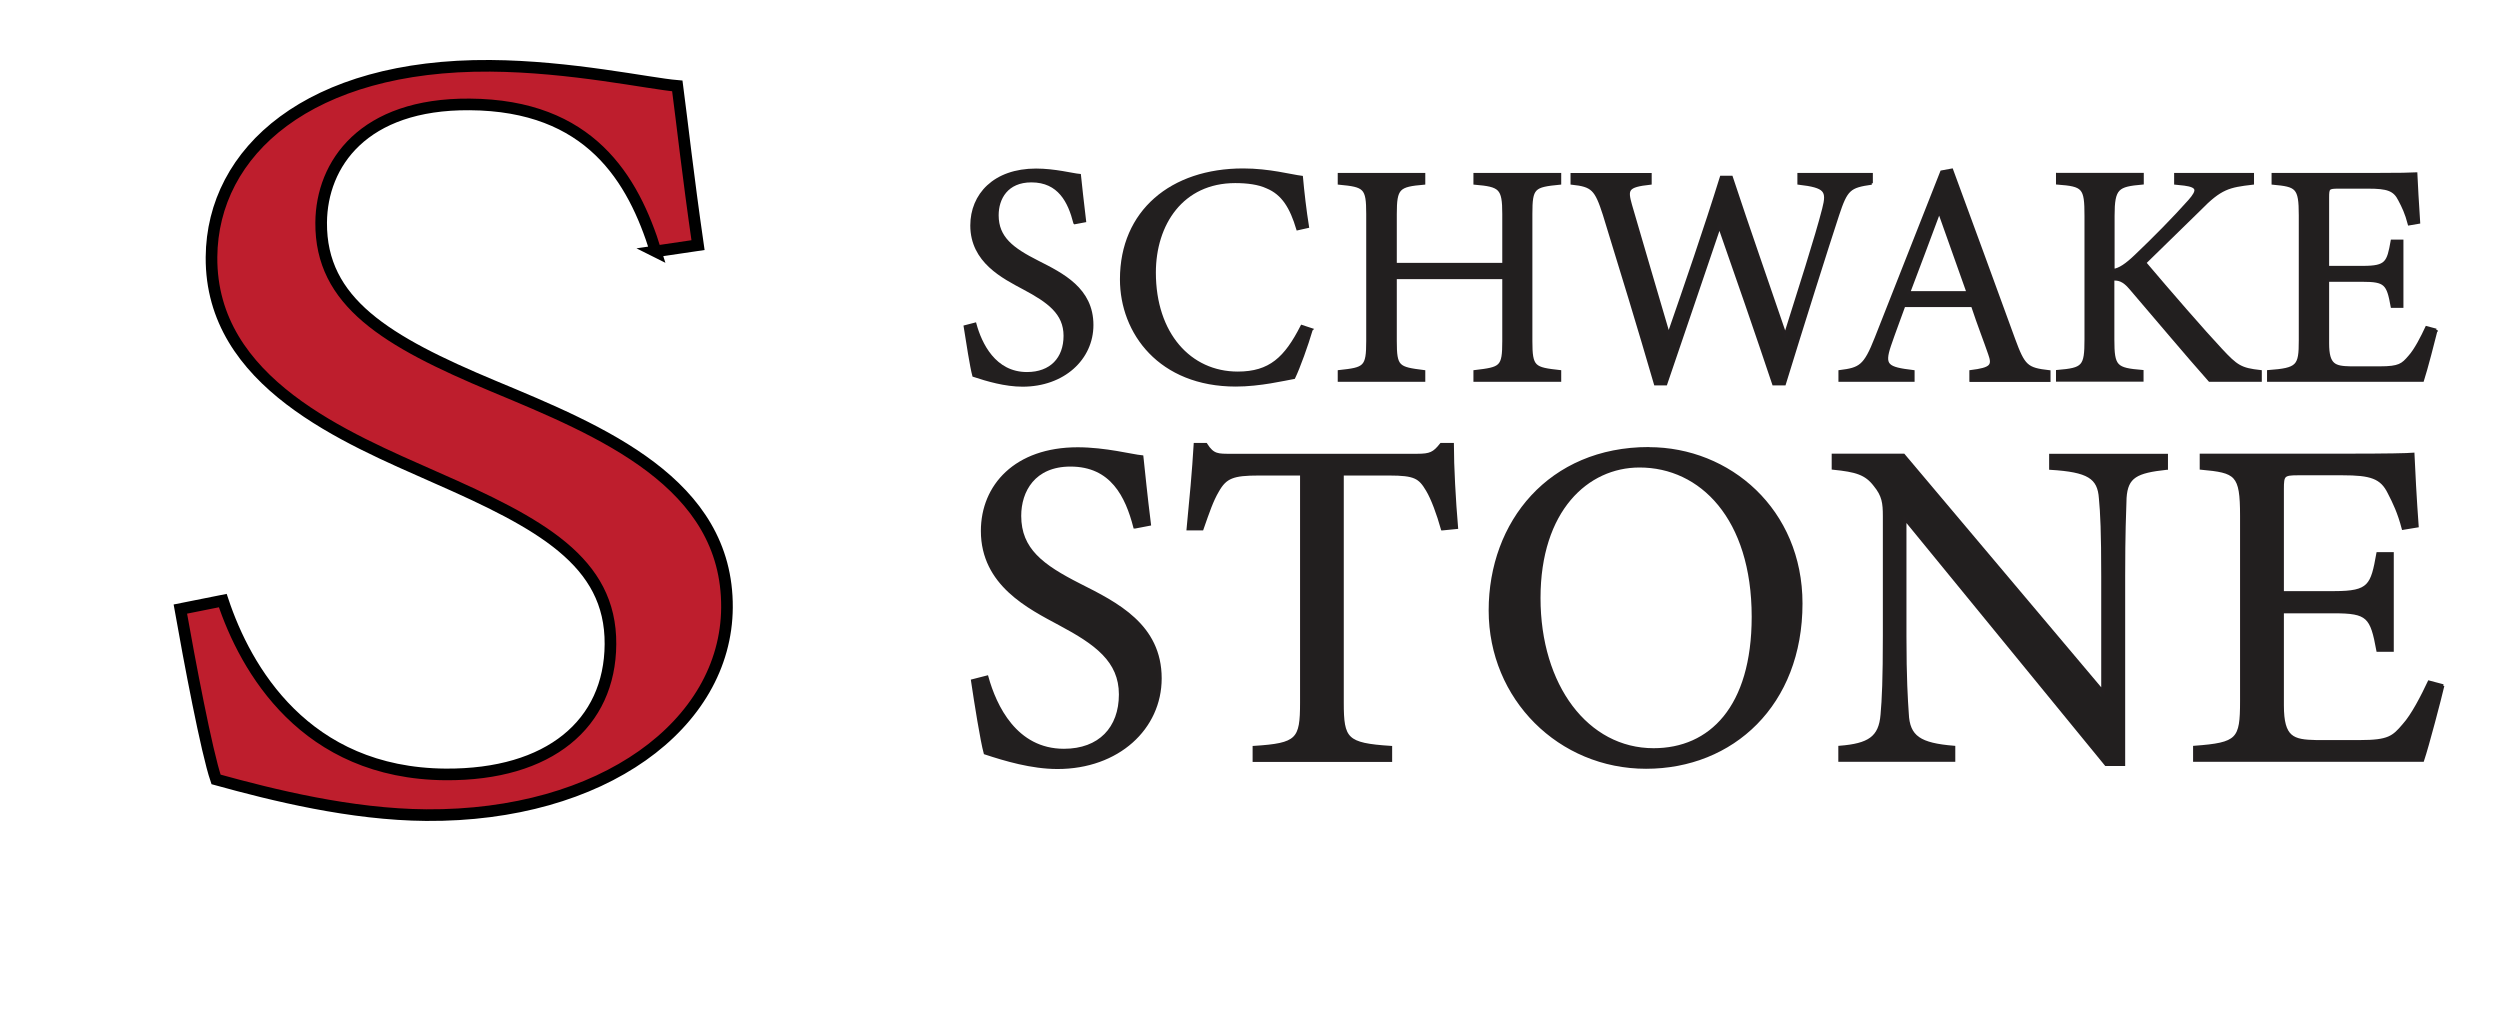
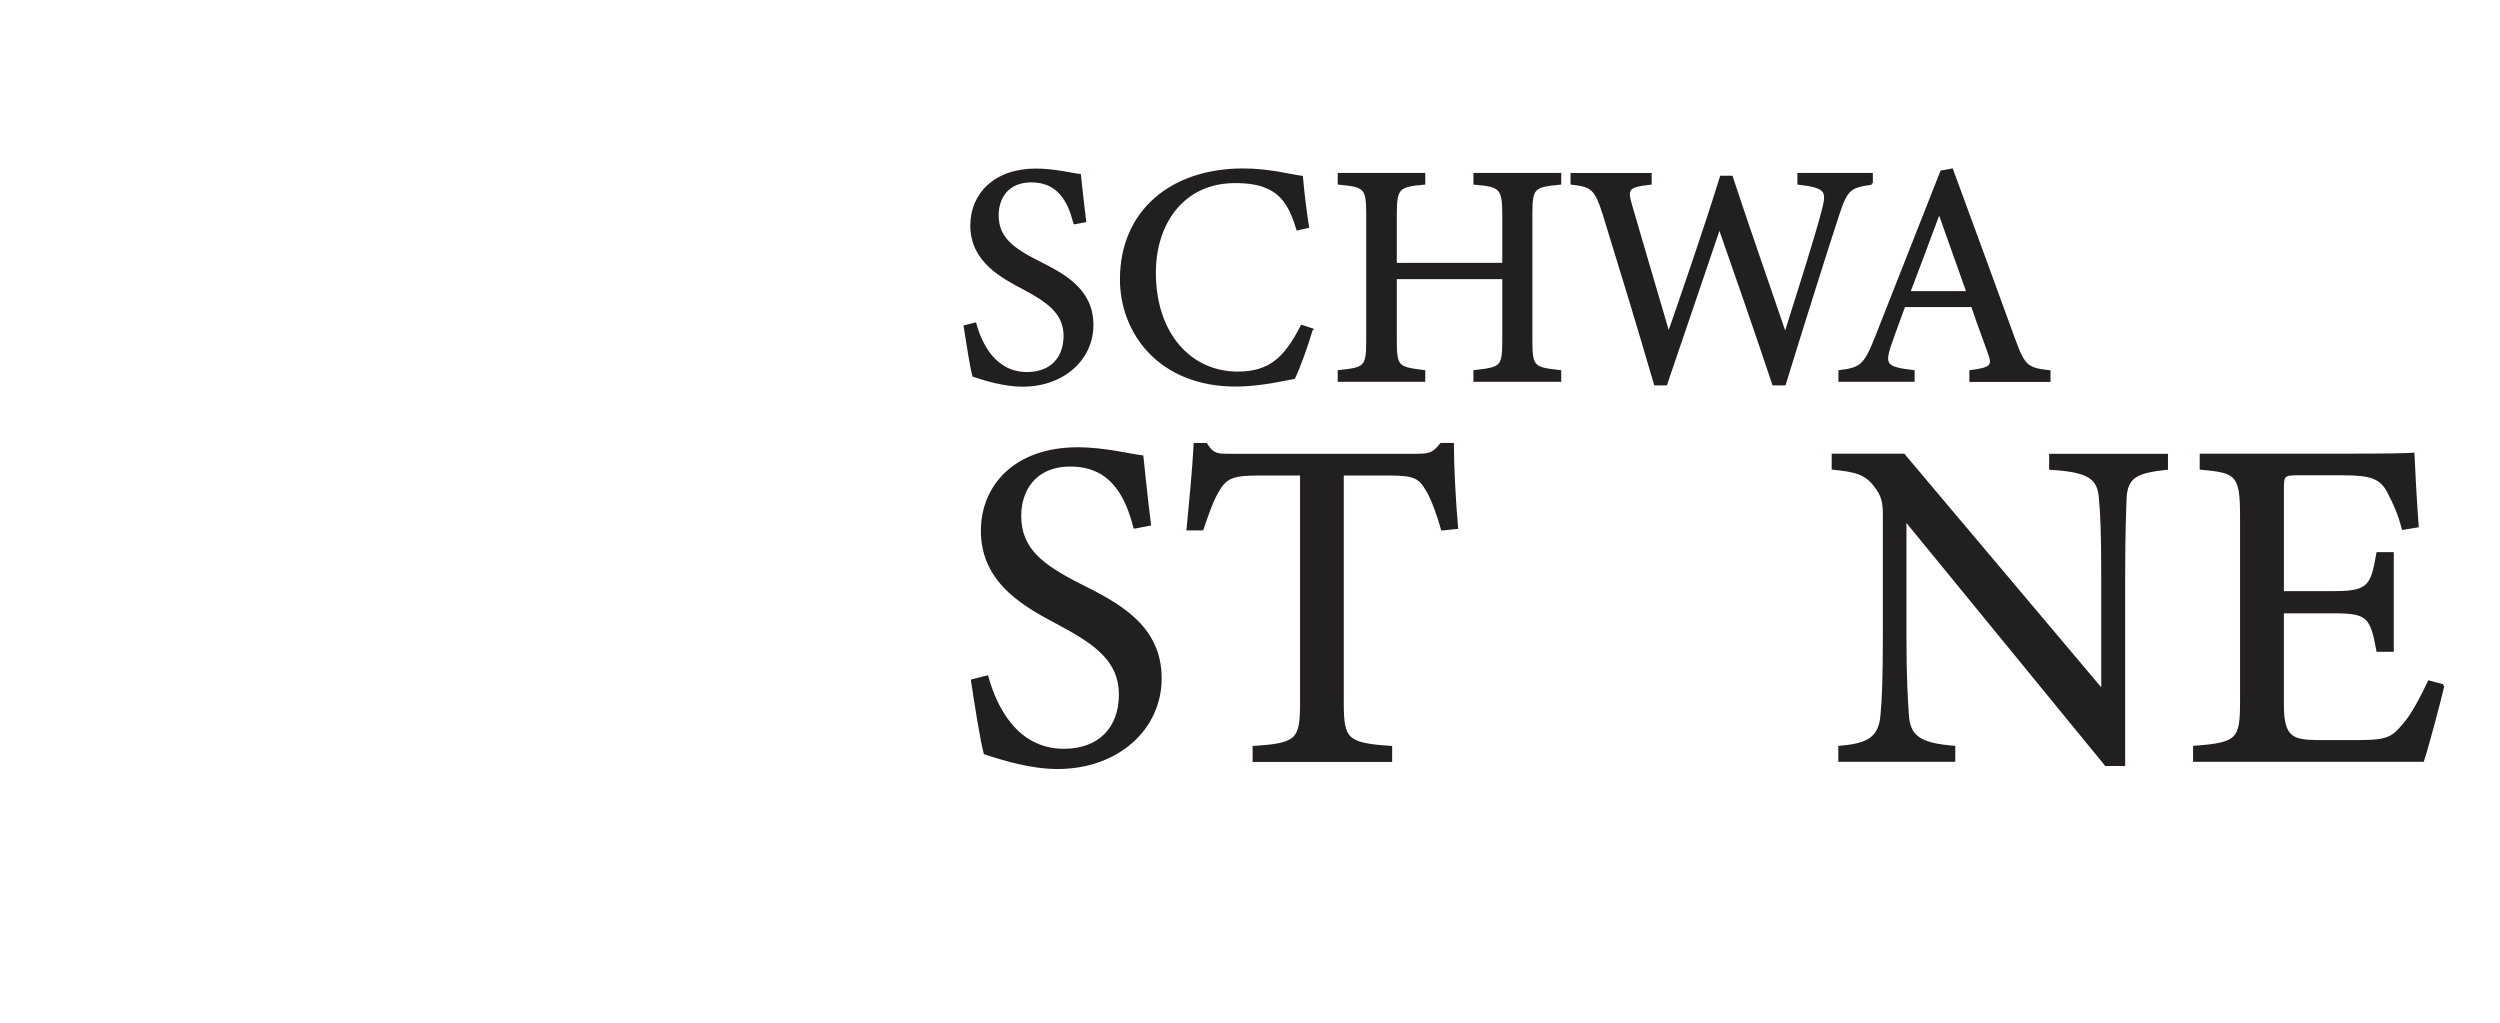
<svg xmlns="http://www.w3.org/2000/svg" id="Layer_1" data-name="Layer 1" viewBox="0 0 215 88">
  <defs>
    <style>
      .cls-1 {
        fill: #fff;
        filter: url(#drop-shadow-1);
      }

      .cls-2 {
        fill: #221f1f;
        stroke: #231f20;
        stroke-width: .25px;
      }

      .cls-3 {
        fill: #be1e2d;
        stroke: #000;
      }
    </style>
    <filter id="drop-shadow-1" x="4.52" y="-.48" width="78" height="88" filterUnits="userSpaceOnUse">
      <feOffset dx="2.88" dy="2.88" />
      <feGaussianBlur result="blur" stdDeviation="2.16" />
      <feFlood flood-color="#221f1f" flood-opacity=".49" />
      <feComposite in2="blur" operator="in" />
      <feComposite in="SourceGraphic" />
    </filter>
  </defs>
  <g>
    <path class="cls-2" d="M92.43,19.16c-.46-1.8-1.33-3.6-3.73-3.6-2.13,0-2.94,1.5-2.94,2.95,0,1.96,1.31,2.92,3.46,4.01,2.15,1.09,4.69,2.34,4.69,5.43,0,2.89-2.45,5.18-5.97,5.18-1.5,0-3.05-.46-4.2-.84-.19-.68-.54-2.92-.74-4.2l.85-.22c.46,1.69,1.66,4.25,4.47,4.25,2.07,0,3.27-1.28,3.27-3.24s-1.42-2.97-3.52-4.09c-1.77-.95-4.5-2.29-4.5-5.4,0-2.62,1.94-4.77,5.53-4.77,1.61,0,3.16.41,3.74.46.11.98.22,2.15.44,3.92l-.85.16Z" />
    <path class="cls-2" d="M112.77,28.35c-.38,1.31-1.09,3.27-1.5,4.12-.79.14-2.92.65-4.99.65-6.52,0-9.84-4.5-9.84-9.1,0-5.83,4.31-9.41,10.47-9.41,2.24,0,4.12.52,5.02.63.11,1.23.3,2.89.52,4.25l-.85.19c-.55-1.83-1.25-3.03-2.64-3.6-.71-.33-1.69-.46-2.73-.46-4.58,0-6.95,3.65-6.95,7.82,0,5.26,3.03,8.64,7.17,8.64,2.78,0,4.12-1.28,5.51-4.01l.82.27Z" />
    <path class="cls-2" d="M134.14,15.76c-2.26.22-2.48.35-2.48,2.64v10.93c0,2.29.25,2.37,2.48,2.62v.76h-7.3v-.76c2.26-.27,2.48-.33,2.48-2.62v-5.45h-9.32v5.45c0,2.26.22,2.34,2.45,2.62v.76h-7.28v-.76c2.21-.24,2.45-.33,2.45-2.62v-10.93c0-2.29-.24-2.43-2.45-2.64v-.76h7.28v.76c-2.18.19-2.45.38-2.45,2.64v4.33h9.32v-4.33c0-2.26-.3-2.45-2.48-2.64v-.76h7.3v.76Z" />
    <path class="cls-2" d="M160.96,15.76c-1.91.27-2.18.49-2.92,2.73-.9,2.73-3.08,9.65-4.58,14.53h-.93c-1.42-4.25-3.24-9.51-4.66-13.55-1.58,4.69-3.19,9.35-4.61,13.55h-.9c-1.36-4.69-2.92-9.79-4.39-14.56-.71-2.21-1.01-2.51-2.78-2.7v-.76h6.73v.76c-2.02.22-2.07.52-1.69,1.88,1.06,3.68,2.15,7.3,3.27,11.15,1.5-4.33,3.14-9.08,4.53-13.55h.87c1.53,4.63,3.05,8.94,4.63,13.58,1.14-3.63,2.7-8.48,3.3-10.85.41-1.58.19-1.94-2.13-2.21v-.76h6.24v.76Z" />
    <path class="cls-2" d="M169.49,32.71v-.76c1.77-.22,1.99-.49,1.61-1.53-.36-1.06-.9-2.42-1.47-4.14h-5.89c-.44,1.23-.85,2.29-1.23,3.41-.6,1.77-.22,1.99,2.02,2.26v.76h-6.3v-.76c1.72-.22,2.15-.41,3.11-2.86l5.64-14.31.87-.16c1.72,4.66,3.6,9.81,5.32,14.53.87,2.37,1.12,2.59,3.05,2.81v.76h-6.73ZM166.77,18.18c-.87,2.34-1.8,4.83-2.62,6.98h5.1l-2.48-6.98Z" />
-     <path class="cls-2" d="M176.96,14.99h7.28v.76c-2.13.19-2.51.38-2.51,2.81v4.69c.54-.05,1.17-.49,1.96-1.25,1.53-1.45,3.35-3.3,4.61-4.72.82-.93.74-1.28-.44-1.44l-.76-.08v-.76h6.62v.76c-2.05.24-2.75.38-4.58,2.26-.82.79-2.94,2.86-4.69,4.58,2.07,2.45,5.1,5.94,6.51,7.44,1.39,1.5,1.74,1.72,3.43,1.91v.76h-4.36c-2.1-2.37-4.31-5.02-6.79-7.91-.63-.76-1.09-.82-1.53-.79v5.18c0,2.37.24,2.56,2.51,2.75v.76h-7.28v-.76c2.24-.19,2.45-.38,2.45-2.75v-10.63c0-2.45-.19-2.64-2.45-2.81v-.76Z" />
-     <path class="cls-2" d="M209.51,28.38c-.17.71-.9,3.52-1.17,4.33h-13.25v-.76c2.54-.19,2.73-.44,2.73-2.67v-10.77c0-2.43-.3-2.56-2.34-2.75v-.76h8.34c2.56,0,3.63-.03,3.95-.05.03.68.14,2.73.24,4.17l-.82.14c-.24-.93-.52-1.5-.82-2.07-.44-.9-1.06-1.09-2.7-1.09h-2.59c-.85,0-.9.08-.9.87v6.02h3.03c2.05,0,2.18-.41,2.51-2.26h.85v5.62h-.85c-.35-1.96-.57-2.24-2.54-2.24h-3v5.42c0,1.91.6,2.07,1.96,2.1h2.54c1.66,0,1.94-.25,2.54-.95.52-.57,1.09-1.69,1.47-2.51l.82.22Z" />
    <path class="cls-2" d="M97.59,45.33c-.69-2.67-1.98-5.33-5.53-5.33-3.15,0-4.36,2.22-4.36,4.36,0,2.91,1.94,4.32,5.13,5.94,3.19,1.61,6.95,3.47,6.95,8.04,0,4.28-3.63,7.67-8.84,7.67-2.22,0-4.52-.69-6.22-1.25-.28-1.01-.81-4.32-1.09-6.22l1.25-.32c.69,2.5,2.46,6.3,6.62,6.3,3.07,0,4.85-1.9,4.85-4.8s-2.1-4.4-5.21-6.06c-2.62-1.41-6.66-3.39-6.66-8,0-3.88,2.87-7.07,8.2-7.07,2.38,0,4.68.61,5.53.69.16,1.45.32,3.19.65,5.81l-1.25.24Z" />
    <path class="cls-2" d="M124.04,45.49c-.36-1.29-.85-2.62-1.29-3.35-.65-1.09-1.05-1.37-3.27-1.37h-4.04v19.66c0,3.15.32,3.59,4.16,3.84v1.13h-11.75v-1.13c3.76-.24,4.08-.65,4.08-3.84v-19.66h-3.67c-2.22,0-2.87.24-3.55,1.45-.48.81-.81,1.78-1.33,3.27h-1.21c.24-2.46.48-5.01.61-7.27h.93c.61.97,1.05.93,2.18.93h15.99c1.13,0,1.45-.16,2.06-.93h.97c0,1.9.16,4.81.36,7.15l-1.21.12Z" />
-     <path class="cls-2" d="M141.81,38.58c6.9,0,13.08,5.29,13.08,13.32,0,8.68-5.9,14.09-13.33,14.09s-13.41-5.9-13.41-13.49,5.13-13.93,13.65-13.93ZM141,40.08c-4.52,0-8.64,3.8-8.64,11.35s4.12,13.04,9.85,13.04c4.89,0,8.56-3.63,8.56-11.43,0-8.48-4.48-12.96-9.77-12.96Z" />
    <path class="cls-2" d="M186.31,40.28c-2.58.28-3.43.69-3.55,2.54-.04,1.29-.12,2.99-.12,6.74v16.19h-1.53l-17.28-21.12v10.1c0,3.63.12,5.45.2,6.62.08,2.06,1.09,2.67,4,2.91v1.13h-9.81v-1.13c2.5-.2,3.47-.81,3.63-2.79.12-1.29.2-3.11.2-6.78v-10.3c0-1.13-.08-1.78-.81-2.67-.77-1.01-1.62-1.25-3.59-1.45v-1.13h6.06l17.12,20.31v-9.89c0-3.76-.08-5.49-.2-6.7-.12-1.82-1.05-2.38-4.28-2.58v-1.13h9.97v1.13Z" />
    <path class="cls-2" d="M210.09,58.97c-.24,1.05-1.33,5.21-1.74,6.42h-19.62v-1.13c3.76-.28,4.04-.65,4.04-3.96v-15.95c0-3.59-.44-3.8-3.47-4.08v-1.13h12.36c3.8,0,5.37-.04,5.86-.08.04,1.01.2,4.04.36,6.18l-1.21.2c-.36-1.37-.77-2.22-1.21-3.07-.65-1.33-1.57-1.62-4-1.62h-3.84c-1.25,0-1.33.12-1.33,1.29v8.92h4.48c3.03,0,3.23-.61,3.72-3.35h1.25v8.32h-1.25c-.53-2.91-.85-3.31-3.76-3.31h-4.44v8.04c0,2.83.89,3.07,2.91,3.11h3.76c2.46,0,2.87-.36,3.76-1.41.77-.85,1.61-2.5,2.18-3.71l1.21.32Z" />
  </g>
  <g>
-     <rect class="cls-1" x="8.27" y="3.72" width="64.57" height="73.46" />
-     <path class="cls-3" d="M56.4,21.63c-1.95-6.28-5.67-12.58-16.01-12.65-9.17-.07-12.73,5.13-12.77,10.16-.05,6.84,5.57,10.2,14.82,14.07,9.26,3.86,20.15,8.31,20.08,19.04-.07,10.06-10.71,17.96-25.87,17.85-6.46-.05-13.15-1.71-18.07-3.07-.81-2.38-2.28-10.18-3.07-14.65l3.65-.73c1.96,5.9,7.06,14.86,19.16,14.95,8.93.06,14.14-4.36,14.18-11.2.05-7.12-6.04-10.39-15.06-14.35-7.61-3.38-19.33-8.11-19.25-18.94.07-9.12,8.46-16.56,23.97-16.45,6.93.05,13.62,1.52,16.09,1.73.45,3.42.89,7.51,1.78,13.69l-3.65.54Z" />
-   </g>
+     </g>
</svg>